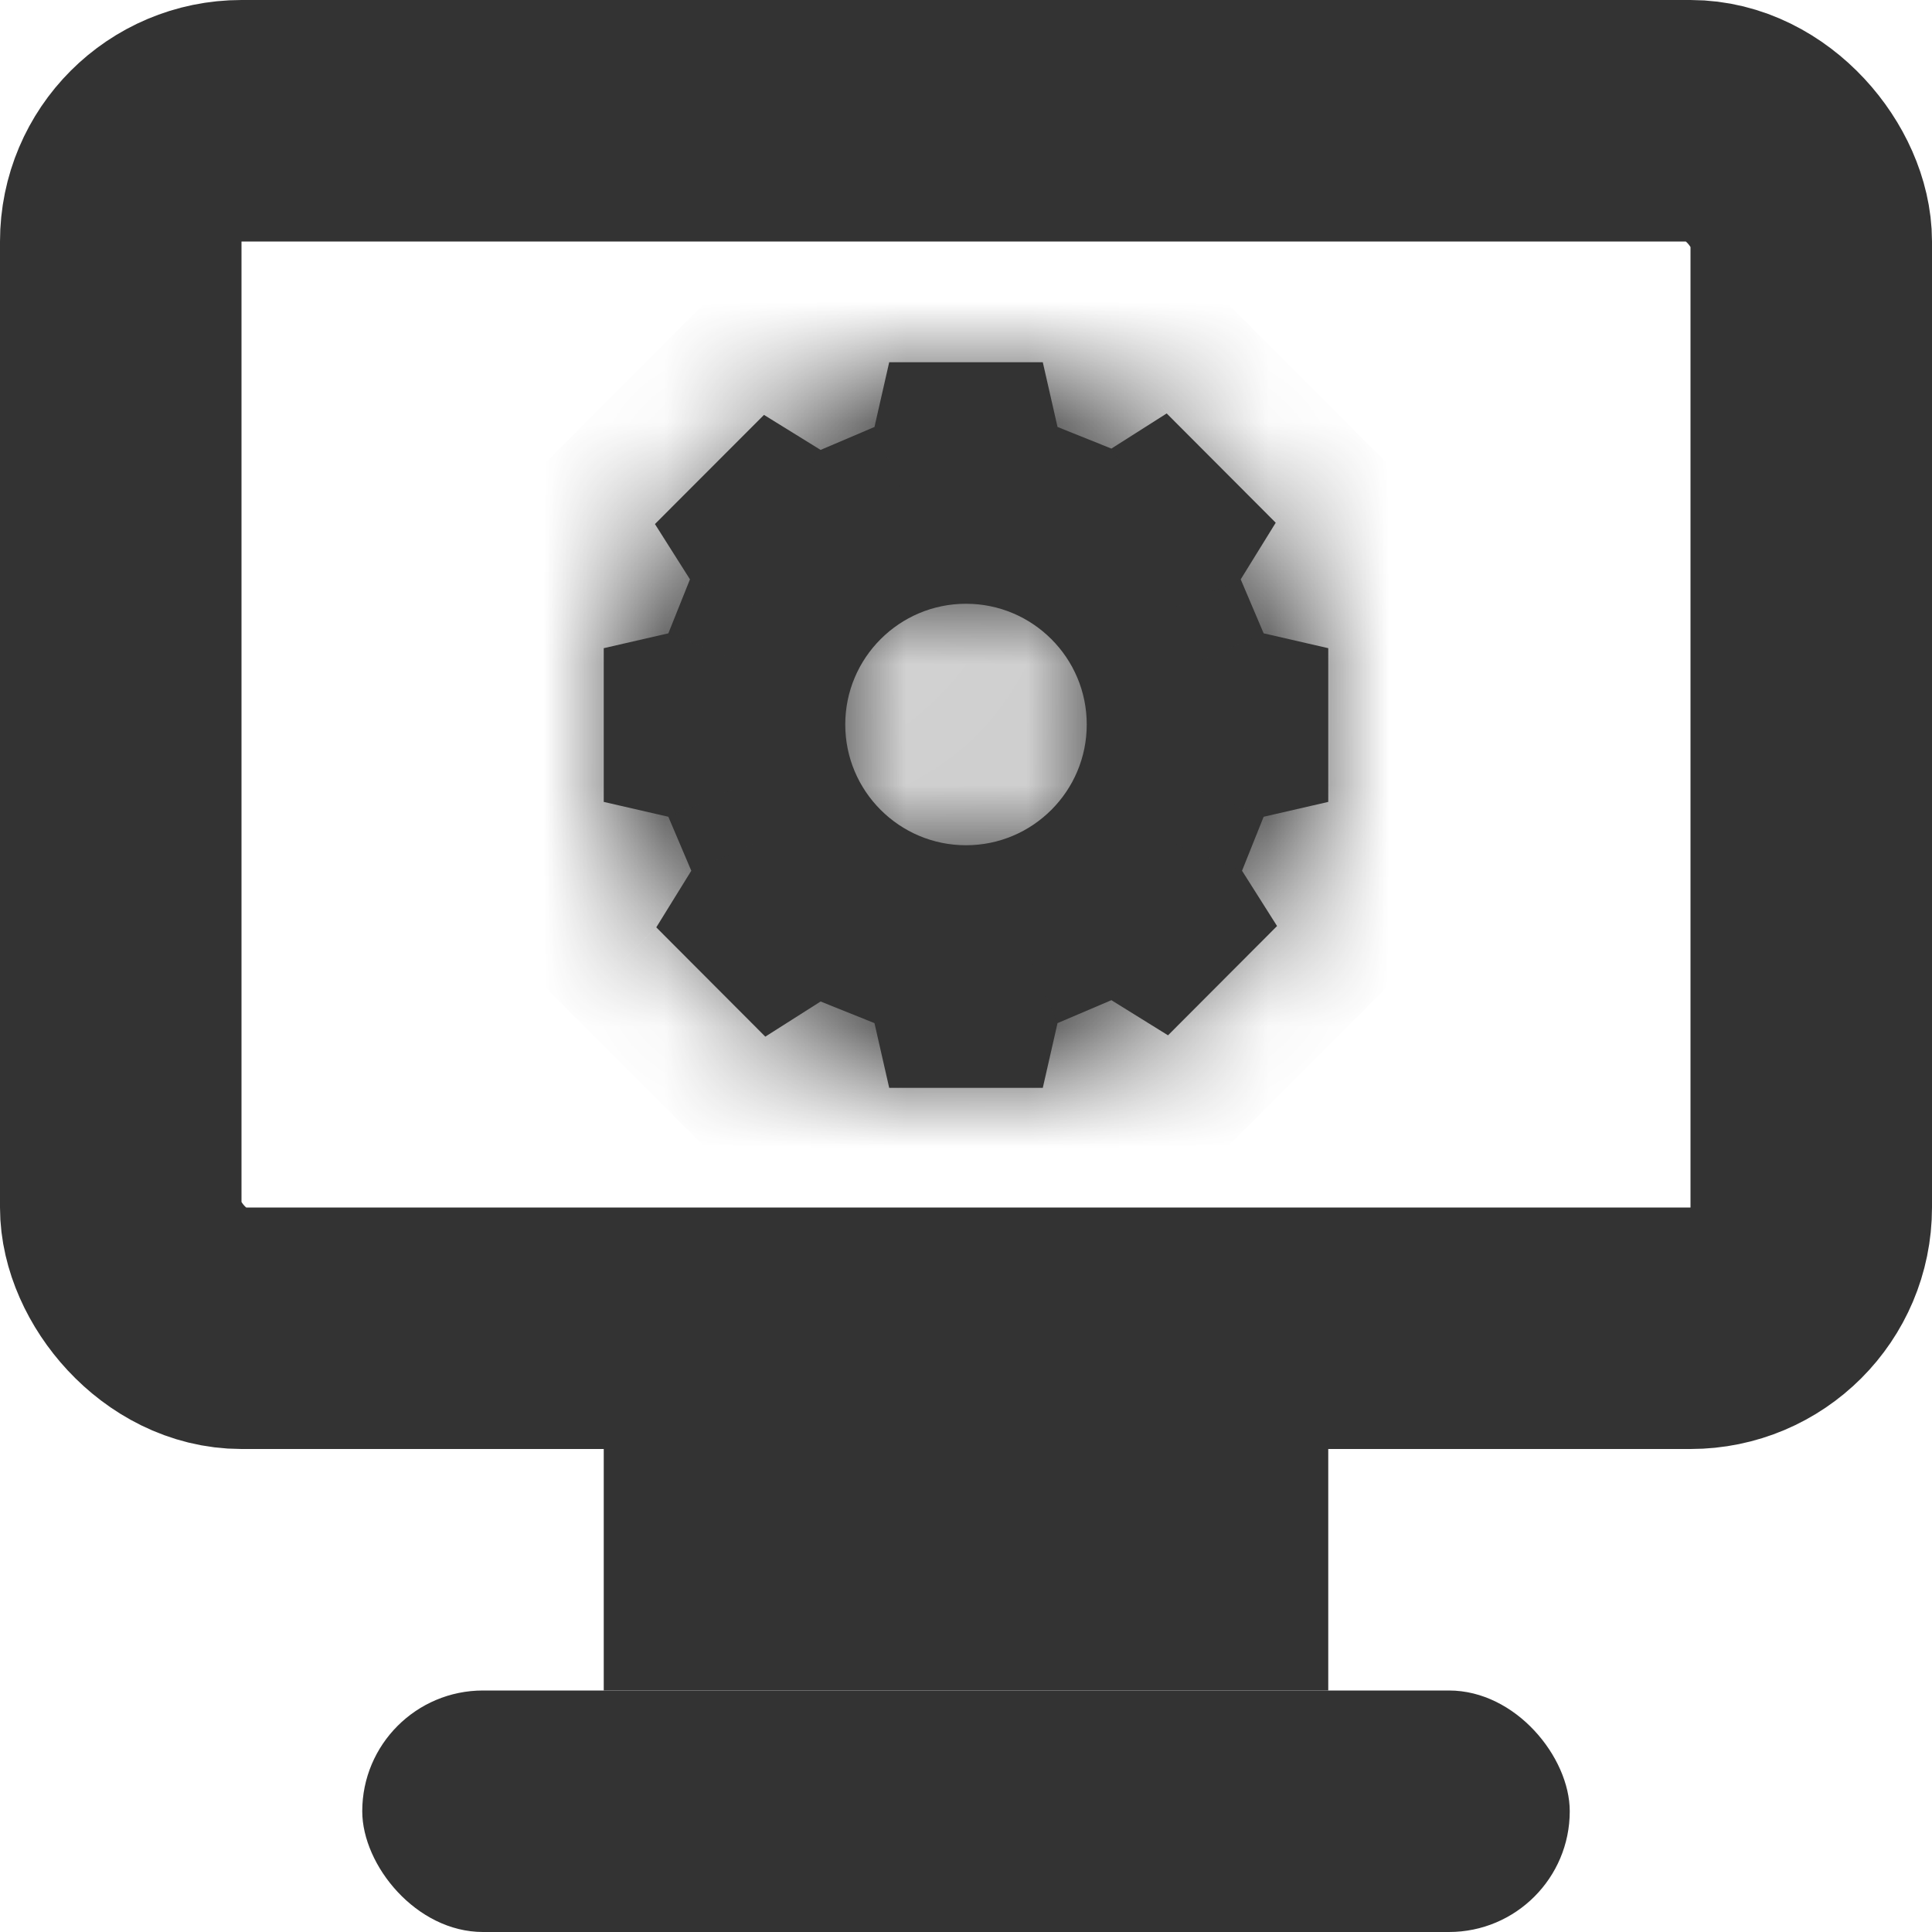
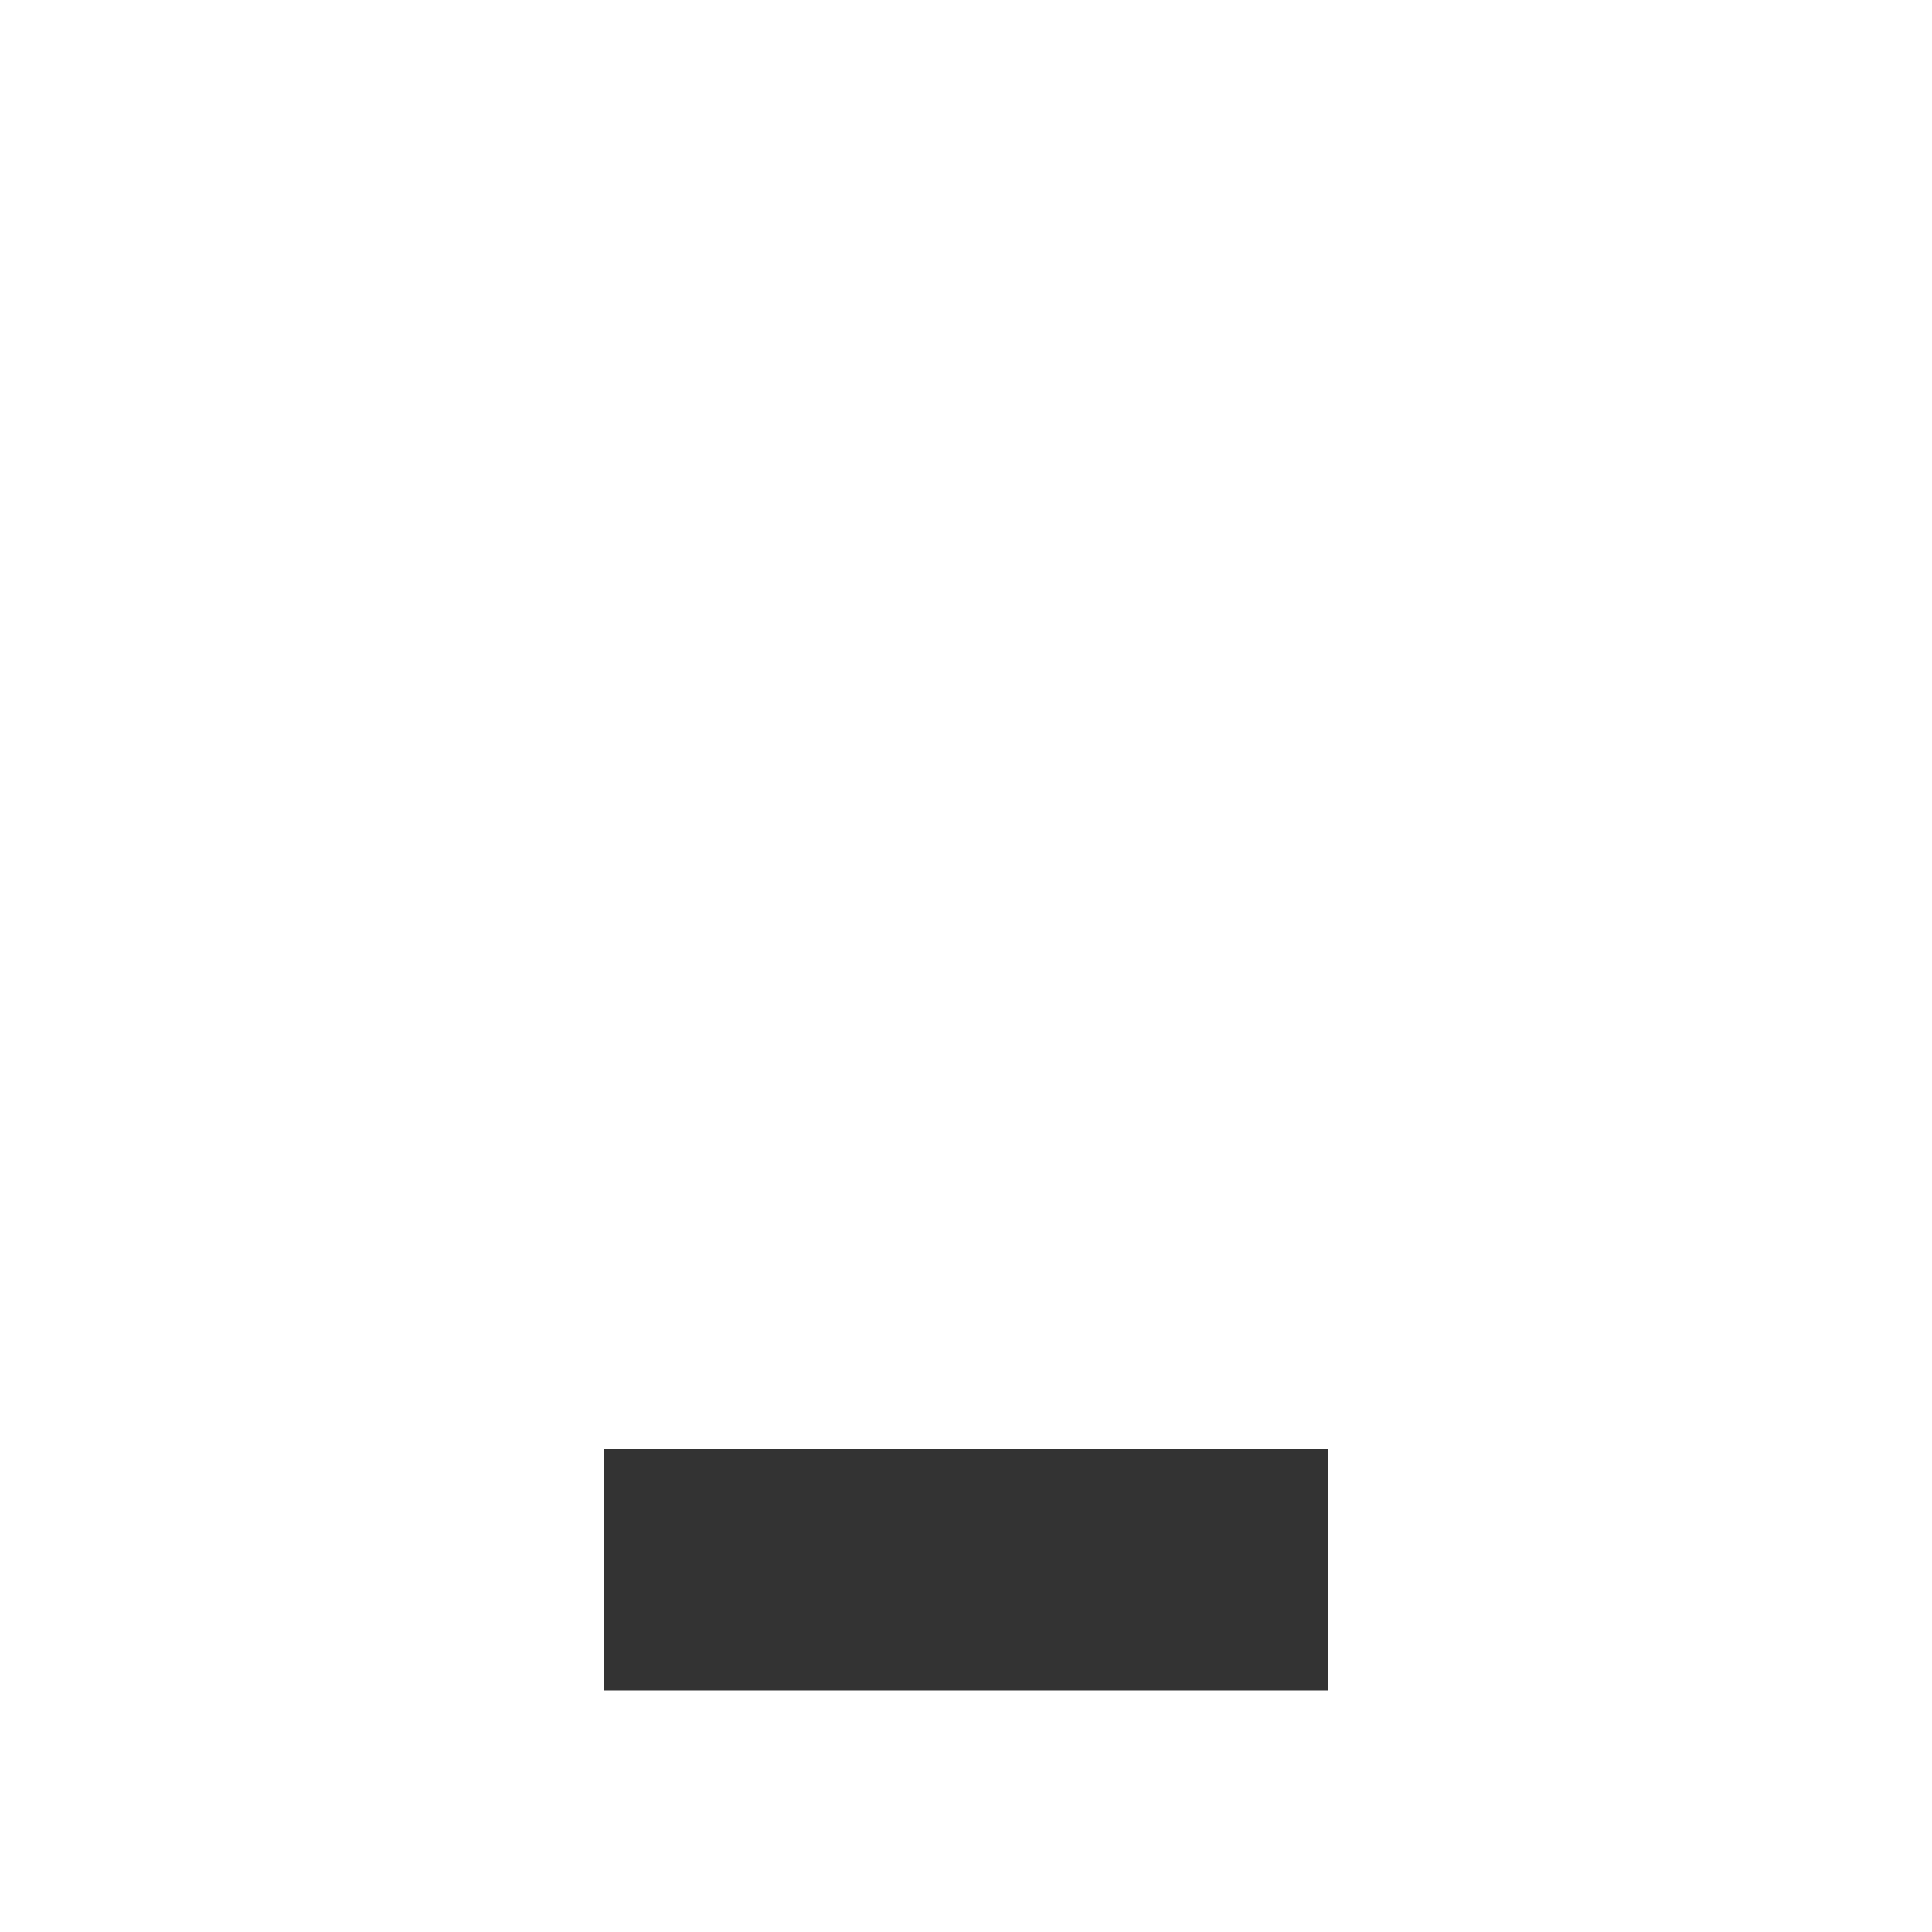
<svg xmlns="http://www.w3.org/2000/svg" width="16" height="16" viewBox="0 0 16 16" fill="none">
-   <rect x="1" y="1" width="14" height="10" rx="1" stroke="#333333" stroke-width="2" />
  <rect x="5" y="12" width="6" height="2" fill="#333333" />
-   <rect x="3" y="14" width="10" height="2" rx="1" fill="#333333" />
  <mask id="path-4-inside-1_836_158" fill="white">
-     <path fill-rule="evenodd" clip-rule="evenodd" d="M11 5.368V6.641L10.465 6.764L10.286 7.211L10.576 7.669L9.673 8.574L9.204 8.283L8.758 8.473L8.636 9.009H7.364L7.242 8.473L6.796 8.294L6.338 8.585L5.435 7.68L5.725 7.211L5.535 6.764L5 6.641V5.368L5.535 5.245L5.714 4.798L5.424 4.34L6.327 3.436L6.796 3.726L7.242 3.536L7.364 3H8.636L8.758 3.536L9.204 3.715L9.662 3.424L10.565 4.329L10.275 4.798L10.465 5.245L11 5.368ZM8 7C8.552 7 9 6.552 9 6C9 5.448 8.552 5 8 5C7.448 5 7 5.448 7 6C7 6.552 7.448 7 8 7Z" />
-   </mask>
-   <path fill-rule="evenodd" clip-rule="evenodd" d="M11 5.368V6.641L10.465 6.764L10.286 7.211L10.576 7.669L9.673 8.574L9.204 8.283L8.758 8.473L8.636 9.009H7.364L7.242 8.473L6.796 8.294L6.338 8.585L5.435 7.68L5.725 7.211L5.535 6.764L5 6.641V5.368L5.535 5.245L5.714 4.798L5.424 4.34L6.327 3.436L6.796 3.726L7.242 3.536L7.364 3H8.636L8.758 3.536L9.204 3.715L9.662 3.424L10.565 4.329L10.275 4.798L10.465 5.245L11 5.368ZM8 7C8.552 7 9 6.552 9 6C9 5.448 8.552 5 8 5C7.448 5 7 5.448 7 6C7 6.552 7.448 7 8 7Z" fill="#333333" />
+     </mask>
  <path d="M11 6.641L11.224 7.616L12 7.438V6.641H11ZM11 5.368H12V4.572L11.224 4.393L11 5.368ZM10.465 6.764L10.241 5.79L9.73 5.907L9.536 6.393L10.465 6.764ZM10.286 7.211L9.358 6.84L9.168 7.314L9.441 7.746L10.286 7.211ZM10.576 7.669L11.284 8.376L11.849 7.81L11.421 7.134L10.576 7.669ZM9.673 8.574L9.146 9.424L9.82 9.842L10.38 9.28L9.673 8.574ZM9.204 8.283L9.731 7.433L9.29 7.16L8.813 7.363L9.204 8.283ZM8.758 8.473L8.367 7.553L7.897 7.753L7.784 8.25L8.758 8.473ZM8.636 9.009V10.009H9.433L9.611 9.232L8.636 9.009ZM7.364 9.009L6.389 9.232L6.567 10.009H7.364V9.009ZM7.242 8.473L8.216 8.25L8.1 7.74L7.614 7.545L7.242 8.473ZM6.796 8.294L7.167 7.366L6.692 7.176L6.259 7.45L6.796 8.294ZM6.338 8.585L5.631 9.291L6.197 9.859L6.874 9.429L6.338 8.585ZM5.435 7.68L4.584 7.154L4.169 7.827L4.727 8.387L5.435 7.68ZM5.725 7.211L6.576 7.737L6.848 7.297L6.645 6.82L5.725 7.211ZM5.535 6.764L6.456 6.374L6.256 5.904L5.759 5.79L5.535 6.764ZM5 6.641H4V7.438L4.776 7.616L5 6.641ZM5 5.368L4.776 4.393L4 4.572V5.368H5ZM5.535 5.245L5.759 6.22L6.27 6.103L6.464 5.616L5.535 5.245ZM5.714 4.798L6.642 5.169L6.832 4.695L6.559 4.263L5.714 4.798ZM5.424 4.34L4.716 3.634L4.151 4.2L4.579 4.875L5.424 4.34ZM6.327 3.436L6.854 2.586L6.18 2.168L5.619 2.729L6.327 3.436ZM6.796 3.726L6.269 4.576L6.71 4.849L7.187 4.646L6.796 3.726ZM7.242 3.536L7.633 4.456L8.103 4.256L8.216 3.759L7.242 3.536ZM7.364 3V2H6.567L6.389 2.777L7.364 3ZM8.636 3L9.611 2.777L9.433 2H8.636V3ZM8.758 3.536L7.784 3.759L7.9 4.27L8.386 4.464L8.758 3.536ZM9.204 3.715L8.833 4.643L9.308 4.834L9.741 4.559L9.204 3.715ZM9.662 3.424L10.369 2.718L9.803 2.15L9.126 2.58L9.662 3.424ZM10.565 4.329L11.416 4.855L11.832 4.182L11.273 3.623L10.565 4.329ZM10.275 4.798L9.424 4.273L9.152 4.713L9.355 5.189L10.275 4.798ZM10.465 5.245L9.544 5.636L9.744 6.106L10.241 6.22L10.465 5.245ZM12 6.641V5.368H10V6.641H12ZM10.688 7.739L11.224 7.616L10.776 5.667L10.241 5.79L10.688 7.739ZM11.215 7.582L11.393 7.135L9.536 6.393L9.358 6.84L11.215 7.582ZM11.421 7.134L11.131 6.676L9.441 7.746L9.731 8.204L11.421 7.134ZM10.38 9.28L11.284 8.376L9.869 6.962L8.965 7.867L10.38 9.28ZM8.678 9.133L9.146 9.424L10.2 7.724L9.731 7.433L8.678 9.133ZM9.15 9.393L9.596 9.203L8.813 7.363L8.367 7.553L9.15 9.393ZM9.611 9.232L9.733 8.696L7.784 8.25L7.661 8.786L9.611 9.232ZM7.364 10.009H8.636V8.009H7.364V10.009ZM6.267 8.696L6.389 9.232L8.339 8.786L8.216 8.25L6.267 8.696ZM6.424 9.223L6.87 9.401L7.614 7.545L7.167 7.366L6.424 9.223ZM6.874 9.429L7.332 9.139L6.259 7.45L5.802 7.741L6.874 9.429ZM4.727 8.387L5.631 9.291L7.046 7.878L6.143 6.974L4.727 8.387ZM4.874 6.685L4.584 7.154L6.286 8.206L6.576 7.737L4.874 6.685ZM4.615 7.155L4.804 7.602L6.645 6.82L6.456 6.374L4.615 7.155ZM4.776 7.616L5.312 7.739L5.759 5.79L5.224 5.667L4.776 7.616ZM4 5.368V6.641H6V5.368H4ZM5.312 4.27L4.776 4.393L5.224 6.343L5.759 6.22L5.312 4.27ZM4.785 4.427L4.607 4.874L6.464 5.616L6.642 5.169L4.785 4.427ZM4.579 4.875L4.869 5.333L6.559 4.263L6.269 3.805L4.579 4.875ZM5.619 2.729L4.716 3.634L6.131 5.047L7.035 4.142L5.619 2.729ZM7.322 2.876L6.854 2.586L5.8 4.286L6.269 4.576L7.322 2.876ZM6.85 2.616L6.404 2.806L7.187 4.646L7.633 4.456L6.85 2.616ZM6.389 2.777L6.267 3.313L8.216 3.759L8.339 3.223L6.389 2.777ZM8.636 2H7.364V4H8.636V2ZM9.733 3.313L9.611 2.777L7.661 3.223L7.784 3.759L9.733 3.313ZM9.576 2.787L9.13 2.608L8.386 4.464L8.833 4.643L9.576 2.787ZM9.126 2.58L8.668 2.871L9.741 4.559L10.198 4.269L9.126 2.58ZM11.273 3.623L10.369 2.718L8.954 4.131L9.857 5.036L11.273 3.623ZM11.126 5.324L11.416 4.855L9.714 3.803L9.424 4.273L11.126 5.324ZM11.385 4.854L11.196 4.408L9.355 5.189L9.544 5.636L11.385 4.854ZM11.224 4.393L10.688 4.27L10.241 6.22L10.776 6.343L11.224 4.393ZM8 6V8C9.105 8 10 7.105 10 6H8ZM8 6H10C10 4.895 9.105 4 8 4V6ZM8 6V4C6.895 4 6 4.895 6 6H8ZM8 6H6C6 7.105 6.895 8 8 8V6Z" fill="#333333" mask="url(#path-4-inside-1_836_158)" />
</svg>